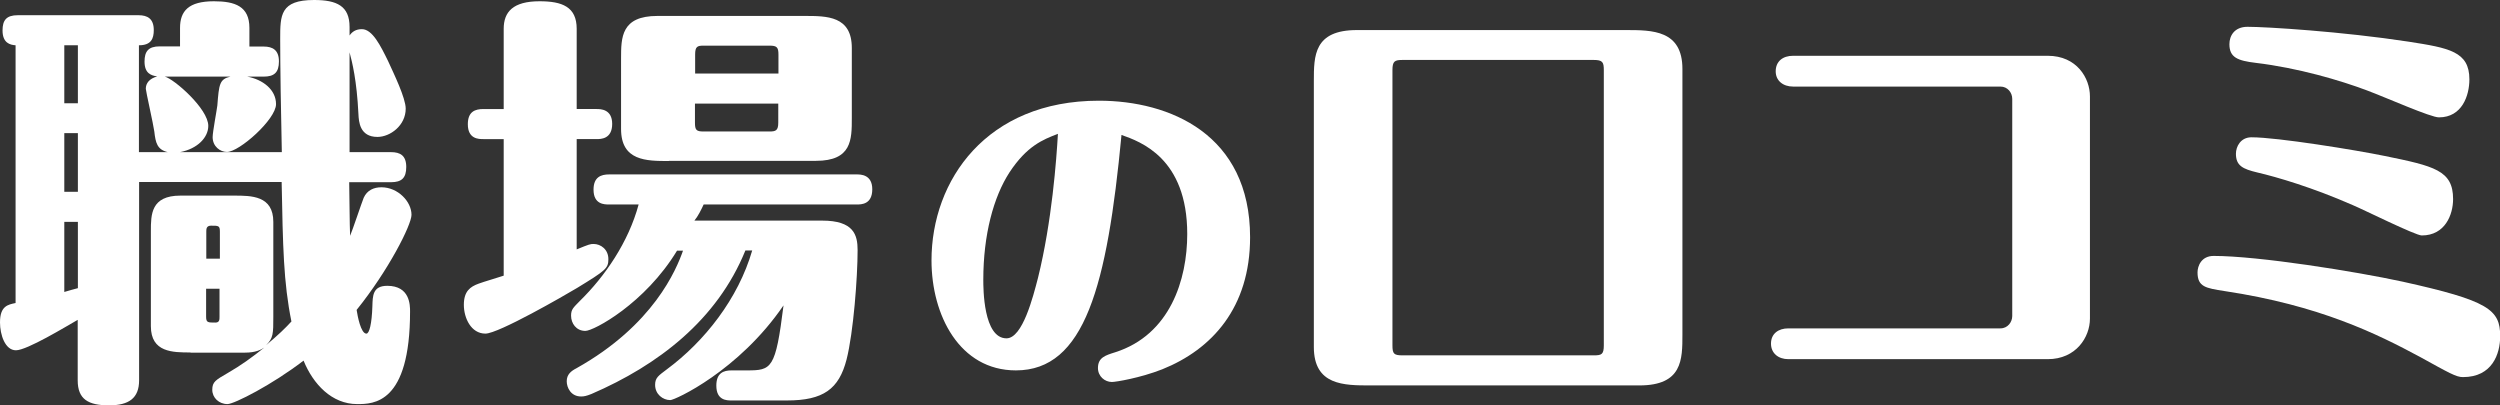
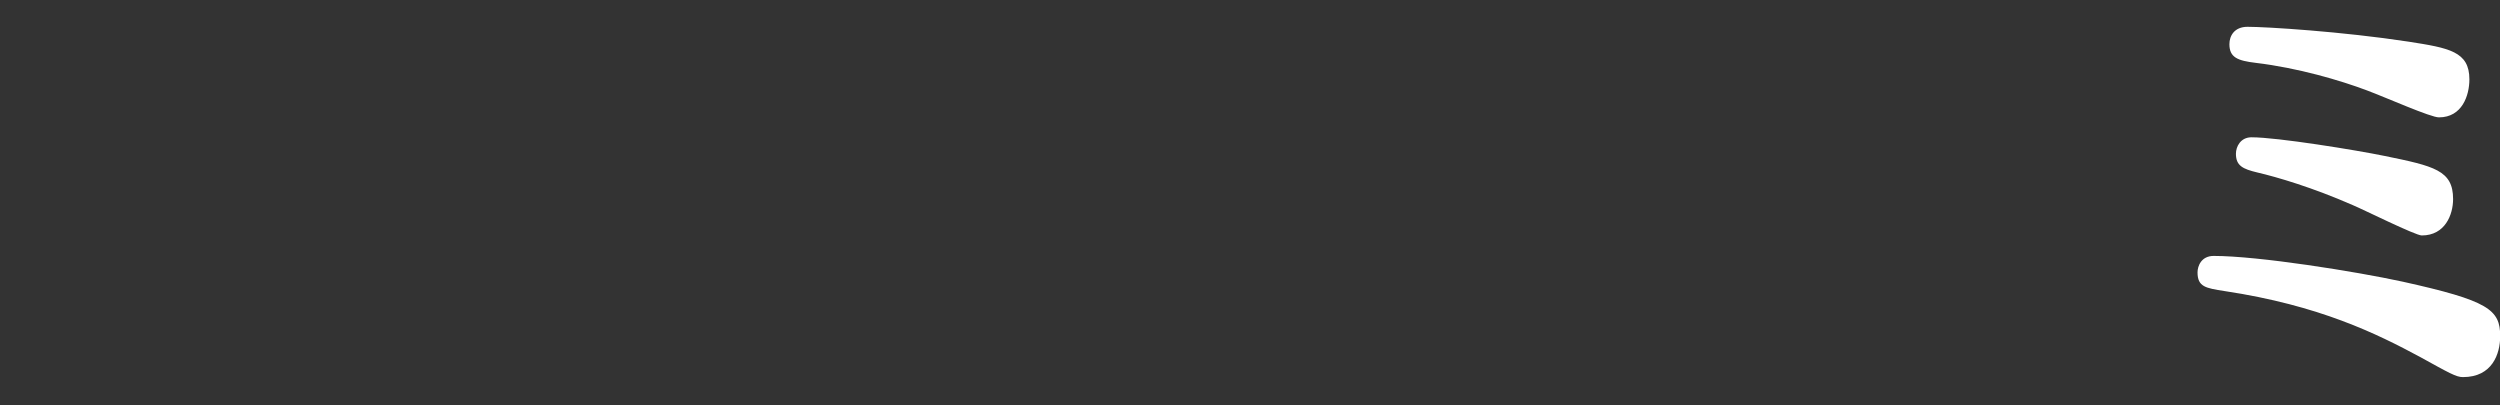
<svg xmlns="http://www.w3.org/2000/svg" version="1.1" id="Layer_1" x="0px" y="0px" viewBox="0 0 138.03 22.37" style="enable-background:new 0 0 138.03 22.37;" xml:space="preserve">
  <rect x="0" y="0" width="138.03" height="22.37" fill="#333333" stroke="none" />
  <style type="text/css">
	.st0{fill:#FFFFFF;}
</style>
  <g>
-     <path class="st0" d="M10.52,19.46c-0.98,0-2.19,0-2.19-1.45v-5.25c0-0.91,0-1.96,1.63-1.96h2.96c0.96,0,2.17,0,2.17,1.45v5.25   c0,0.91,0,1.17-0.4,1.56c0.72-0.61,1.03-0.91,1.4-1.31c-0.44-2.17-0.47-4.13-0.54-7.7H7.68V21c0,0.98-0.56,1.38-1.66,1.38   c-1.14,0-1.73-0.33-1.73-1.38v-3.34c-0.65,0.37-2.8,1.68-3.41,1.68C0.28,19.34,0,18.48,0,17.8c0-0.91,0.44-0.98,0.86-1.07V2.5   c-0.3-0.02-0.72-0.12-0.72-0.82c0-0.56,0.21-0.84,0.84-0.84h6.67c0.49,0,0.84,0.19,0.84,0.82c0,0.47-0.14,0.84-0.82,0.84v5.9h1.59   C8.68,8.26,8.59,7.89,8.52,7.26C8.47,6.88,8.05,5.02,8.05,4.9c0-0.3,0.19-0.56,0.63-0.68c-0.33-0.05-0.7-0.16-0.7-0.82   c0-0.56,0.21-0.84,0.84-0.84h1.12V1.54c0-0.93,0.47-1.47,1.87-1.47c1.17,0,1.96,0.28,1.96,1.47v1.03h0.79   c0.49,0,0.84,0.19,0.84,0.82c0,0.61-0.26,0.84-0.84,0.84h-0.91c0.86,0.16,1.59,0.72,1.59,1.52c0,0.84-2.03,2.64-2.71,2.64   c-0.37,0-0.79-0.3-0.79-0.82c0-0.28,0.23-1.49,0.26-1.75c0.09-1.17,0.12-1.45,0.72-1.59H9.1C9.61,4.36,11.5,6,11.5,6.95   c0,0.63-0.58,1.26-1.56,1.45h5.62c-0.05-2.08-0.09-4.85-0.09-6.25c0-1.31,0-2.15,1.87-2.15c1.26,0,1.96,0.33,1.96,1.49v0.47   c0.14-0.21,0.35-0.35,0.68-0.35c0.58,0,1.03,0.91,1.45,1.77C21.74,4.06,22.4,5.41,22.4,6c0,0.93-0.86,1.56-1.56,1.56   c-0.98,0-1.03-0.84-1.05-1.26c-0.09-1.87-0.35-2.89-0.49-3.41V8.4h2.29c0.51,0,0.84,0.19,0.84,0.82c0,0.61-0.26,0.84-0.84,0.84   h-2.31c0.02,0.93,0.02,2.29,0.05,2.96c0.14-0.33,0.63-1.8,0.75-2.1c0.19-0.42,0.56-0.58,0.98-0.58c0.91,0,1.66,0.79,1.66,1.52   c0,0.56-1.28,3.08-3.03,5.25c0.05,0.33,0.23,1.31,0.54,1.31c0.16,0,0.3-0.54,0.33-1.52c0.02-0.54,0-1.12,0.82-1.12   c1.26,0,1.26,1.07,1.26,1.42c0,5.11-2.03,5.11-2.92,5.11c-1.4,0-2.43-1.1-2.96-2.4c-1.73,1.33-3.83,2.4-4.2,2.4   c-0.47,0-0.84-0.35-0.84-0.79s0.19-0.54,0.86-0.93c0.7-0.4,1.38-0.89,2.01-1.4c-0.19,0.12-0.47,0.28-1.07,0.28H10.52z M3.55,2.5   v3.2h0.75V2.5H3.55z M3.55,7.35v3.24h0.75V7.35H3.55z M4.29,12.25H3.55v3.87c0.14-0.05,0.68-0.19,0.75-0.21V12.25z M11.39,14.28   h0.75v-1.49c0-0.33-0.07-0.33-0.49-0.33c-0.26,0-0.26,0.19-0.26,0.33V14.28z M12.13,15.94h-0.75v1.54c0,0.33,0.09,0.33,0.51,0.33   c0.23,0,0.23-0.16,0.23-0.33V15.94z" />
-     <path class="st0" d="M27.81,1.59c0-0.93,0.51-1.52,1.98-1.52c1.24,0,2.05,0.3,2.05,1.52v4.43h1.1c0.21,0,0.86,0,0.86,0.82   c0,0.84-0.63,0.84-0.86,0.84h-1.1v6.09c0.68-0.28,0.75-0.3,0.93-0.3c0.4,0,0.82,0.3,0.82,0.84c0,0.51-0.16,0.63-1.73,1.59   c-0.7,0.42-4.34,2.52-5.06,2.52c-0.79,0-1.19-0.86-1.19-1.59c0-0.75,0.35-1,0.82-1.17c0.23-0.09,1.19-0.37,1.38-0.44V7.68h-1.12   c-0.26,0-0.86,0-0.86-0.82c0-0.7,0.4-0.84,0.86-0.84h1.12V1.59z M41.15,13.84c-1.56,3.83-4.81,6.32-8.49,7.91   c-0.3,0.12-0.42,0.14-0.58,0.14c-0.56,0-0.79-0.49-0.79-0.84c0-0.37,0.23-0.56,0.54-0.72c4.25-2.38,5.51-5.44,5.88-6.49h-0.33   c-1.77,2.92-4.6,4.43-5.06,4.43c-0.51,0-0.79-0.42-0.79-0.84c0-0.35,0.12-0.44,0.49-0.82c1.38-1.35,2.68-3.24,3.24-5.32h-1.63   c-0.26,0-0.86,0-0.86-0.82c0-0.7,0.42-0.84,0.86-0.84h13.67c0.21,0,0.86,0,0.86,0.82c0,0.84-0.61,0.84-0.86,0.84h-8.45   c-0.14,0.3-0.3,0.63-0.51,0.89h7.05c1.75,0,1.96,0.79,1.96,1.63c0,1.49-0.23,4.55-0.61,6.04c-0.42,1.63-1.28,2.26-3.29,2.26h-3.06   c-0.26,0-0.84,0-0.84-0.82c0-0.7,0.4-0.84,0.84-0.84h0.84c1.38,0,1.59-0.07,2.03-3.59c-2.47,3.62-6,5.23-6.25,5.23   c-0.42,0-0.84-0.33-0.84-0.84c0-0.4,0.19-0.51,0.65-0.86c2.08-1.54,3.94-3.9,4.71-6.56H41.15z M36.93,8.89   c-1.24,0-2.64,0-2.64-1.77V3.24c0-1.17,0-2.36,2.01-2.36h8.12c1.24,0,2.61,0,2.61,1.77v3.87c0,1.19,0,2.36-1.98,2.36H36.93z    M38.38,4.06h4.6V3.01c0-0.4-0.09-0.49-0.49-0.49h-3.64c-0.35,0-0.47,0.05-0.47,0.49V4.06z M42.97,5.72h-4.6v1.05   c0,0.4,0.07,0.49,0.47,0.49h3.64c0.35,0,0.49-0.05,0.49-0.49V5.72z" />
-     <path class="st0" d="M56.09,20.45c-3.11,0-4.66-3.05-4.66-6.07c0-4.43,3.04-8.82,9.24-8.82c3.92,0,8.35,1.86,8.35,7.54   c0,3.89-2.11,6.19-4.85,7.29c-1.22,0.48-2.57,0.7-2.78,0.7c-0.39,0-0.77-0.31-0.77-0.77c0-0.58,0.41-0.7,0.95-0.87   c3.04-0.97,3.98-4.02,3.98-6.53c0-4.2-2.59-5.1-3.63-5.47C61.13,15.79,59.89,20.45,56.09,20.45z M55.74,9.51   c-0.89,1.37-1.45,3.46-1.45,5.94c0,0.46,0,3.23,1.28,3.23c0.89,0,1.47-2.3,1.74-3.34c0.77-3.11,1.02-6.55,1.1-7.95   C57.57,7.71,56.7,8.06,55.74,9.51z" />
-     <path class="st0" d="M75.67,21.28c-1.47,0-3.13,0-3.13-2.12V4.48c0-1.4,0-2.82,2.38-2.82h14.84c1.47,0,3.13,0,3.13,2.15v14.65   c0,1.4,0,2.82-2.38,2.82H75.67z M77.44,3.31c-0.44,0-0.56,0.07-0.56,0.56v15.19c0,0.47,0.07,0.56,0.56,0.56h10.55   c0.44,0,0.56-0.05,0.56-0.56V3.87c0-0.44-0.07-0.56-0.56-0.56H77.44z" />
-     <path class="st0" d="M113.06,3.08c1.61,0,2.33,1.24,2.33,2.24v12.27c0,1.03-0.77,2.24-2.33,2.24H98.74c-0.56,0-0.96-0.33-0.96-0.86   c0-0.54,0.4-0.84,0.96-0.84h11.71c0.4,0,0.65-0.35,0.65-0.68V5.46c0-0.35-0.26-0.68-0.65-0.68H99c-0.56,0-0.96-0.33-0.96-0.84   c0-0.56,0.4-0.86,0.96-0.86H113.06z" />
    <path class="st0" d="M133.62,19.71c-2.38-1.28-5.55-2.85-10.8-3.64c-1.03-0.16-1.49-0.23-1.49-1.03c0-0.35,0.21-0.91,0.89-0.91   c2.47,0,7.86,0.86,10.43,1.42c4.74,1.05,5.39,1.54,5.39,3.01c0,0.98-0.44,2.26-2.05,2.26C135.62,20.83,135.2,20.58,133.62,19.71z    M130.68,4.99c-1.49-0.56-3.8-1.24-6.14-1.52c-1-0.12-1.45-0.3-1.45-1.03c0-0.47,0.28-0.96,1-0.96c1.03,0,5.23,0.26,8.89,0.82   c2.24,0.35,3.36,0.54,3.36,2.08c0,0.89-0.4,2.1-1.68,2.1C134.22,6.49,131.75,5.39,130.68,4.99z M129.89,11.32   c-2.19-0.96-4.15-1.54-5.27-1.8c-0.79-0.19-1.17-0.37-1.17-1.03c0-0.4,0.26-0.91,0.86-0.91c1.42,0,5.74,0.7,7.35,1.03   c2.73,0.56,3.78,0.79,3.78,2.38c0,0.86-0.44,2.01-1.73,2.01C133.36,13,130.49,11.57,129.89,11.32z" />
  </g>
</svg>